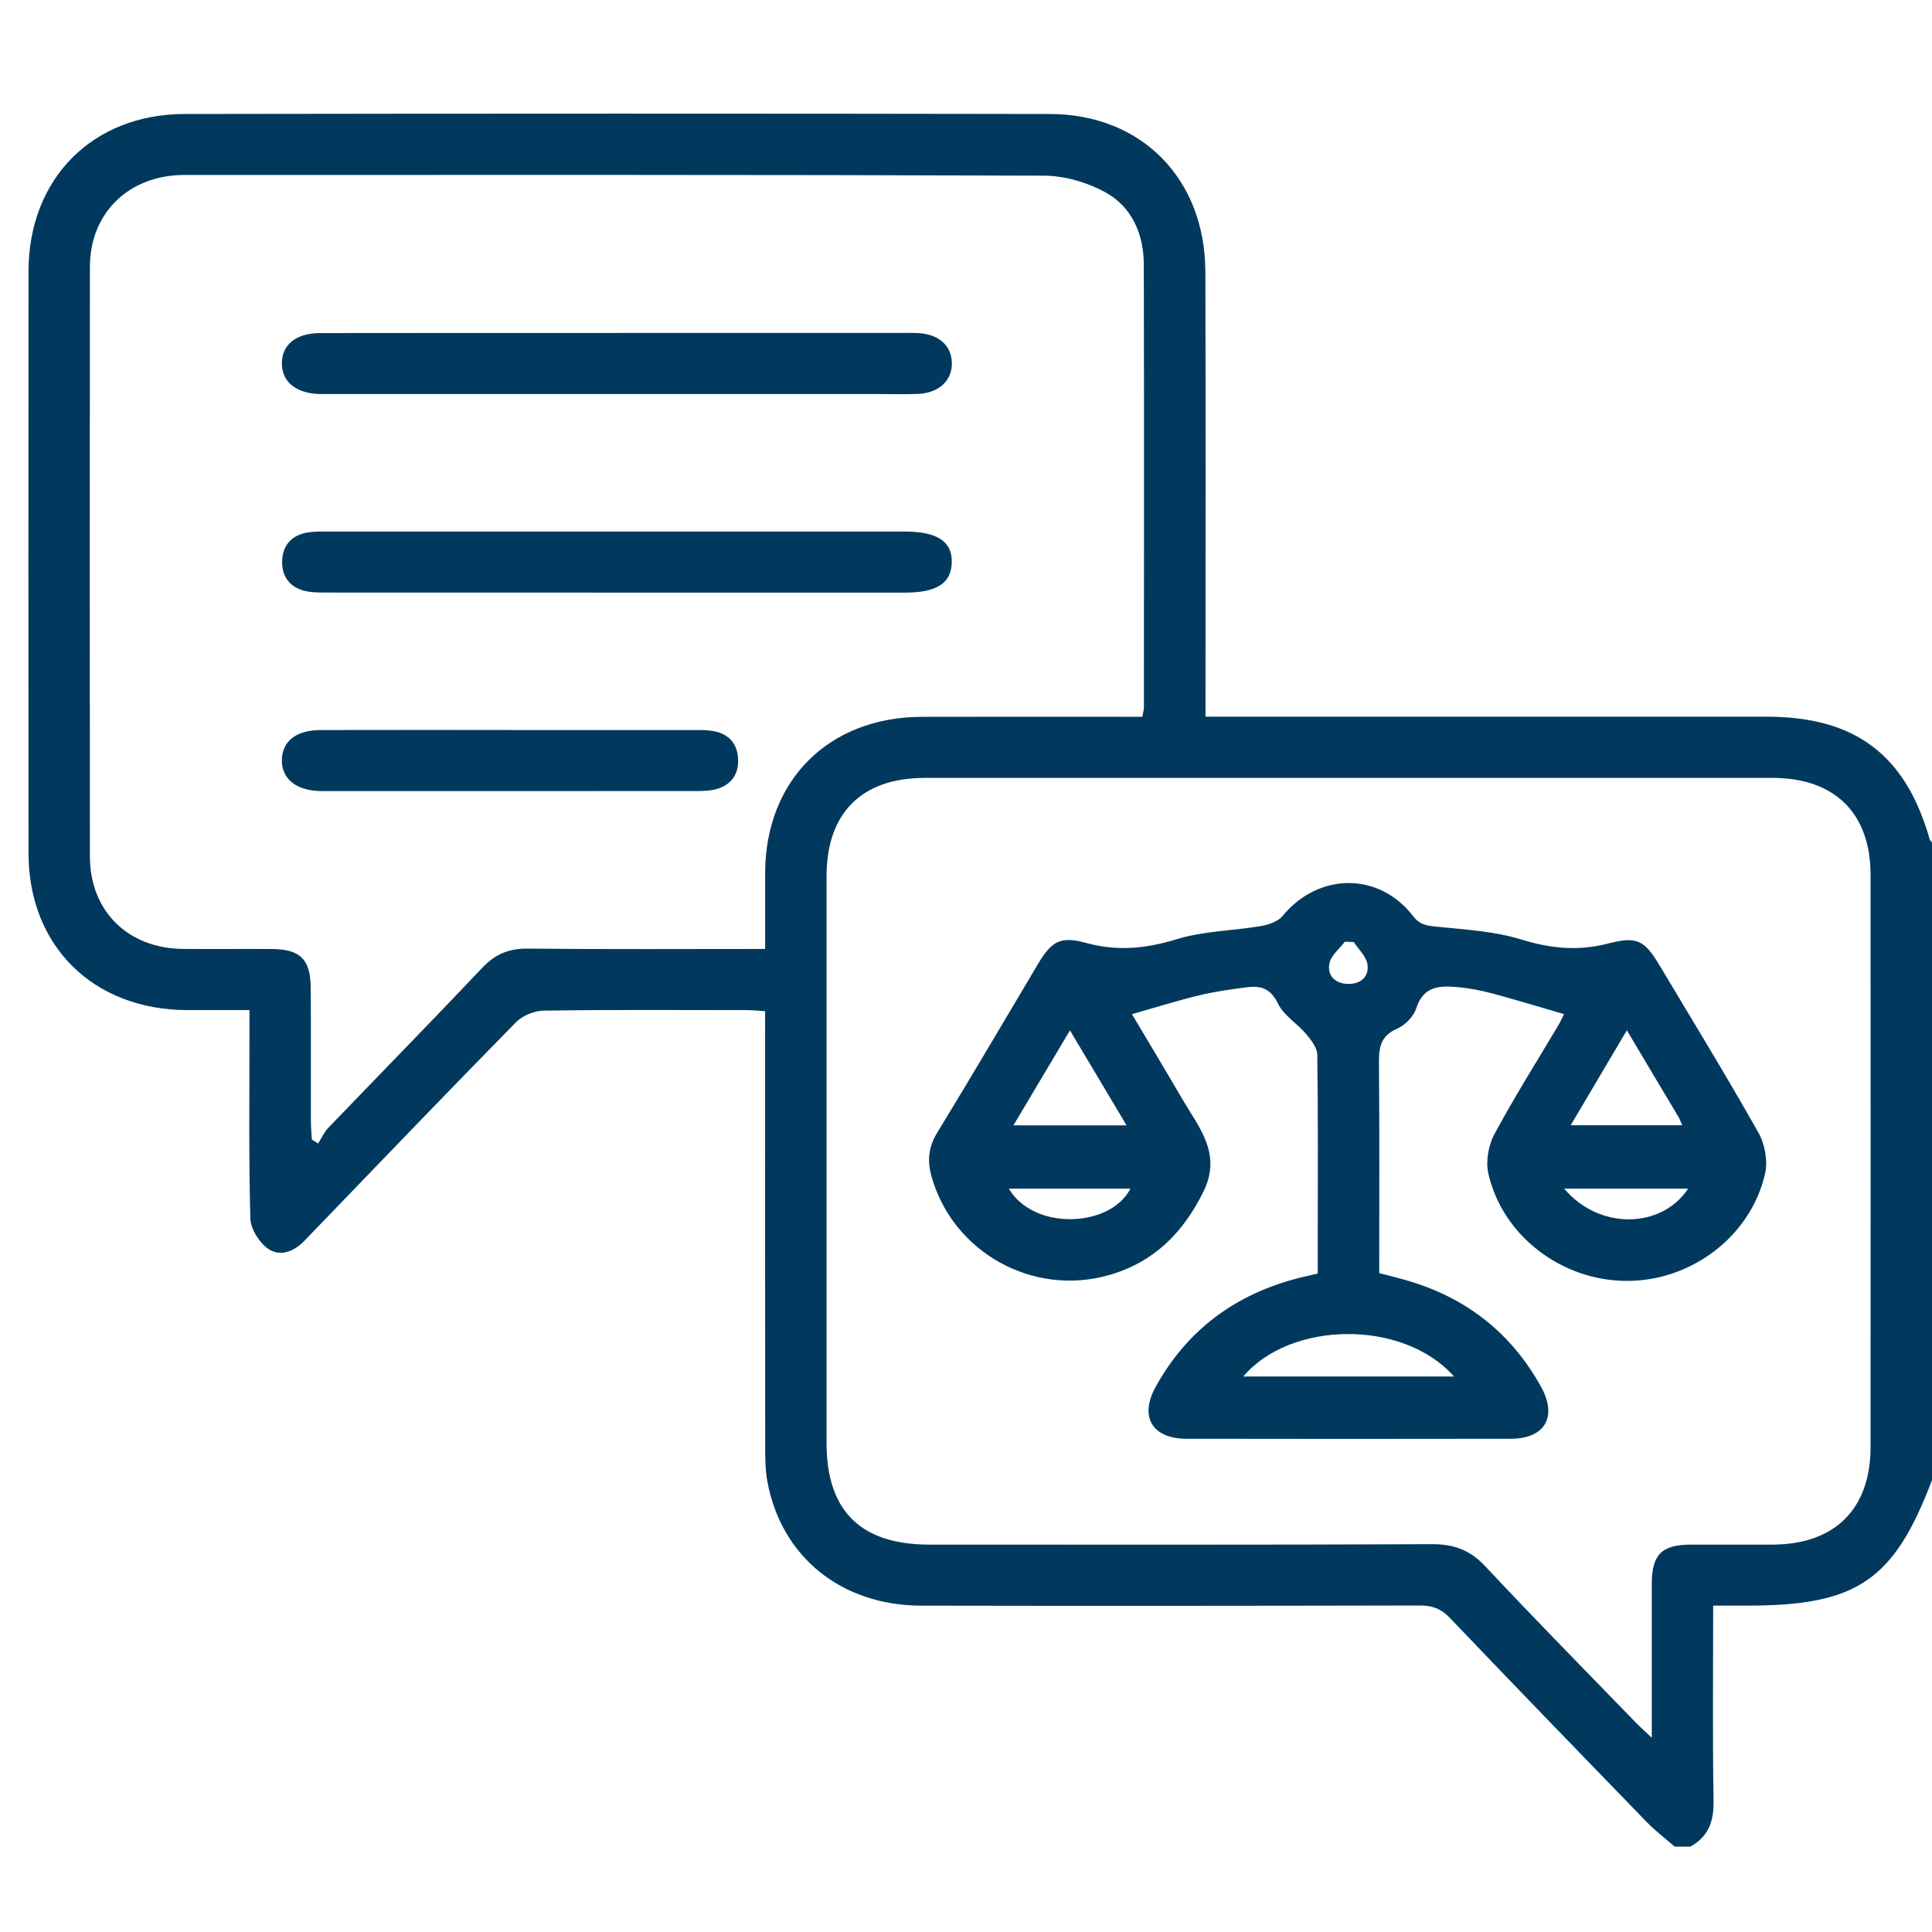
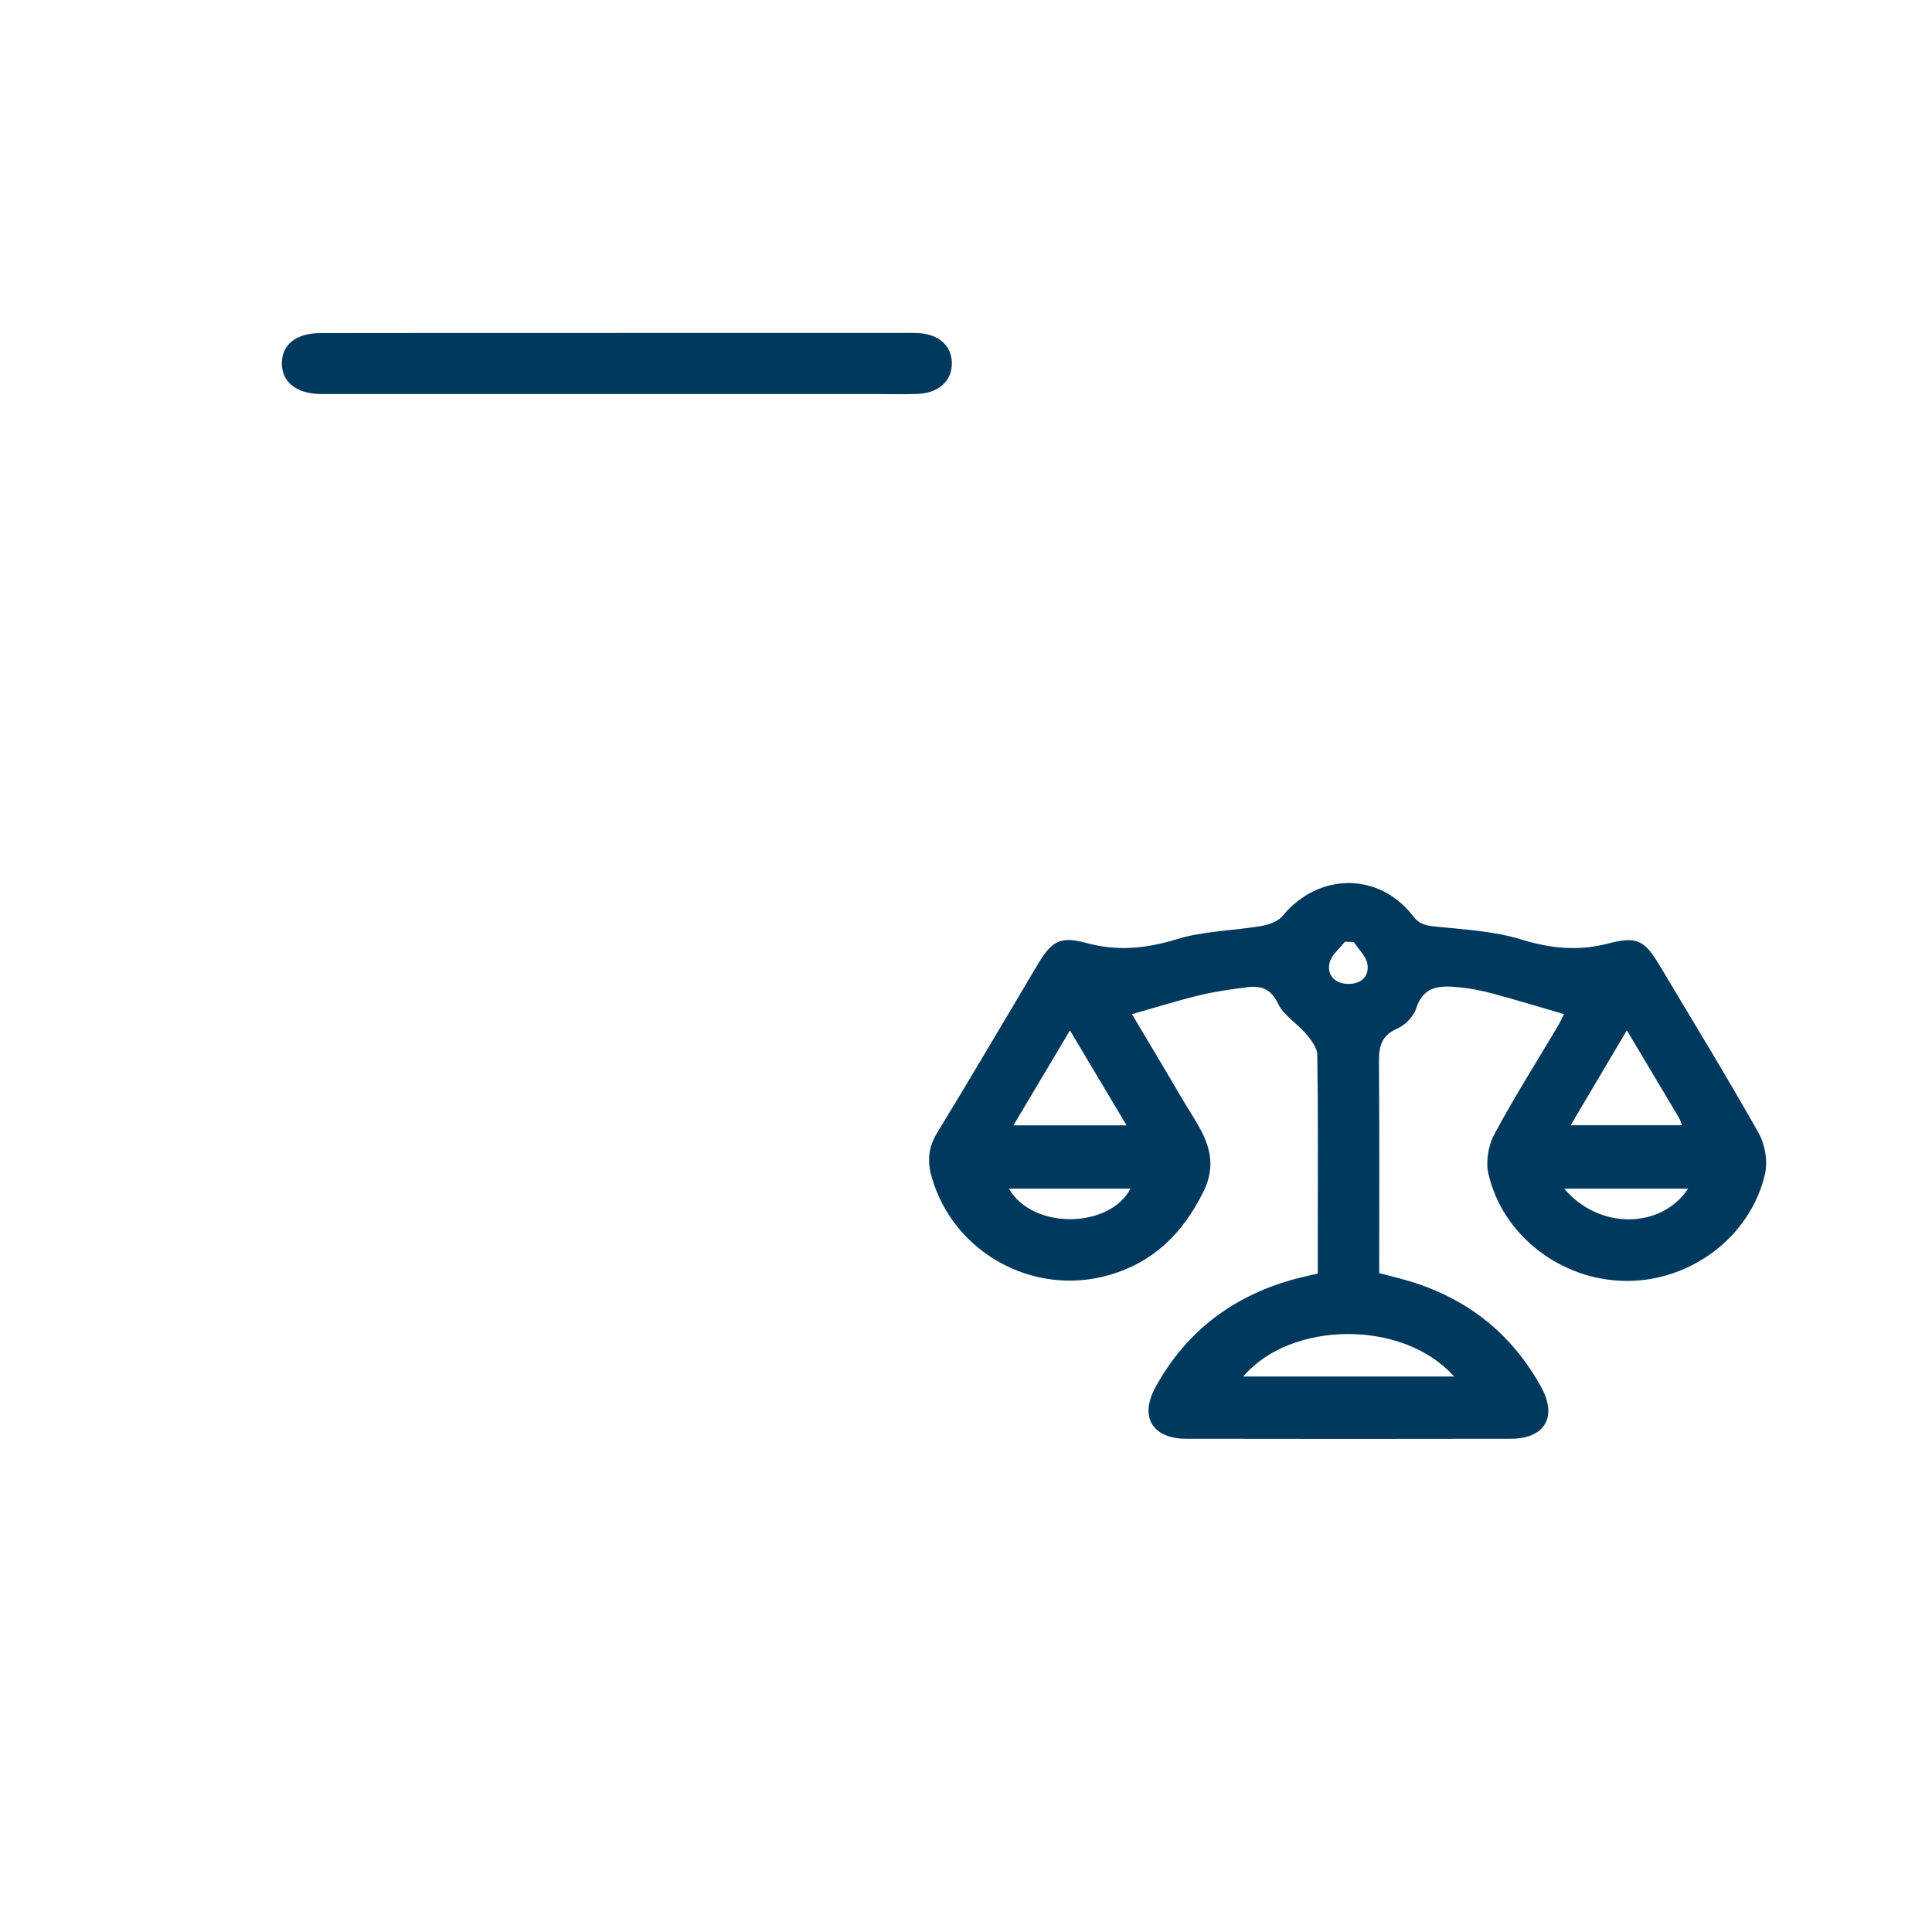
<svg xmlns="http://www.w3.org/2000/svg" width="68" height="68" viewBox="0 0 68 68" fill="none">
  <g clip-path="url(#clip0_825_137)">
-     <path d="M58.949 65C58.616 64.709 58.259 64.44 57.952 64.123C55.638 61.738 53.328 59.351 51.035 56.949C50.729 56.628 50.421 56.507 49.982 56.508C44.131 56.521 38.279 56.525 32.427 56.514C29.608 56.508 27.495 54.793 27.008 52.138C26.932 51.723 26.933 51.291 26.932 50.868C26.926 46.031 26.929 41.194 26.929 36.356C26.929 36.114 26.929 35.873 26.929 35.59C26.676 35.575 26.481 35.553 26.286 35.553C23.9 35.551 21.515 35.536 19.13 35.571C18.799 35.576 18.386 35.749 18.156 35.984C15.749 38.435 13.373 40.914 10.989 43.386C10.895 43.483 10.802 43.58 10.709 43.677C10.343 44.057 9.848 44.243 9.435 43.952C9.121 43.732 8.822 43.254 8.811 42.883C8.753 40.735 8.781 38.584 8.78 36.434C8.78 36.169 8.78 35.905 8.78 35.552C8.005 35.552 7.294 35.553 6.582 35.552C3.282 35.541 1.007 33.299 1.004 30.034C0.999 23.204 0.999 16.373 1.004 9.544C1.007 6.298 3.245 4.017 6.497 4.012C16.647 3.996 26.798 3.994 36.947 4.012C40.184 4.017 42.415 6.297 42.425 9.565C42.44 14.492 42.43 19.418 42.43 24.345C42.43 24.61 42.43 24.874 42.43 25.225C42.746 25.225 43.009 25.225 43.27 25.225C49.572 25.225 55.873 25.225 62.175 25.225C65.297 25.225 67.074 26.564 67.92 29.547C67.931 29.585 67.973 29.616 68 29.65V52.094C66.66 55.628 65.36 56.513 61.504 56.513C61.112 56.513 60.718 56.513 60.298 56.513C60.298 58.878 60.274 61.135 60.312 63.391C60.324 64.111 60.132 64.646 59.49 64.996H58.951L58.949 65ZM26.93 33.399C26.93 32.454 26.928 31.587 26.93 30.718C26.943 27.459 29.171 25.239 32.448 25.23C34.789 25.223 37.13 25.228 39.471 25.228C39.712 25.228 39.953 25.228 40.205 25.228C40.233 25.072 40.262 24.987 40.262 24.902C40.264 19.706 40.271 14.51 40.258 9.312C40.255 8.24 39.843 7.28 38.895 6.762C38.256 6.413 37.46 6.185 36.734 6.183C26.717 6.146 16.698 6.158 6.68 6.158C6.544 6.158 6.409 6.157 6.275 6.164C4.443 6.258 3.168 7.559 3.165 9.385C3.157 16.306 3.157 23.227 3.165 30.148C3.167 32.07 4.505 33.383 6.446 33.399C7.481 33.407 8.516 33.396 9.553 33.402C10.57 33.407 10.93 33.76 10.937 34.779C10.947 36.325 10.937 37.871 10.941 39.415C10.941 39.647 10.964 39.877 10.976 40.109C11.051 40.155 11.124 40.2 11.198 40.246C11.318 40.059 11.408 39.846 11.56 39.69C13.364 37.812 15.188 35.952 16.977 34.06C17.43 33.581 17.913 33.38 18.575 33.388C21.32 33.416 24.066 33.4 26.929 33.4L26.93 33.399ZM58.137 61.162C58.137 60.812 58.137 60.599 58.137 60.385C58.137 58.841 58.135 57.295 58.137 55.75C58.14 54.718 58.481 54.371 59.5 54.366C60.468 54.362 61.435 54.369 62.403 54.365C64.582 54.355 65.836 53.106 65.837 50.941C65.84 44.222 65.84 37.505 65.837 30.787C65.837 28.625 64.576 27.38 62.391 27.38C52.443 27.379 42.496 27.379 32.548 27.38C30.327 27.38 29.093 28.617 29.092 30.839C29.09 37.49 29.092 44.14 29.092 50.791C29.092 53.178 30.292 54.365 32.709 54.365C38.605 54.365 44.502 54.377 50.398 54.35C51.181 54.346 51.747 54.56 52.287 55.138C54.018 56.99 55.8 58.796 57.565 60.618C57.714 60.772 57.873 60.913 58.136 61.162H58.137Z" fill="#01395E" />
    <path d="M21.804 11.718C25.11 11.718 28.416 11.718 31.722 11.718C31.925 11.718 32.127 11.712 32.33 11.724C33.044 11.765 33.487 12.163 33.502 12.767C33.517 13.392 33.051 13.832 32.311 13.864C31.84 13.884 31.366 13.869 30.894 13.869C24.53 13.869 18.165 13.869 11.801 13.869C11.621 13.869 11.441 13.871 11.261 13.869C10.42 13.85 9.915 13.438 9.921 12.782C9.926 12.126 10.422 11.724 11.28 11.723C14.787 11.716 18.296 11.72 21.804 11.72V11.718Z" fill="#01395E" />
-     <path d="M21.669 20.858C18.295 20.858 14.923 20.858 11.549 20.856C11.303 20.856 11.051 20.86 10.81 20.816C10.25 20.711 9.932 20.345 9.93 19.788C9.93 19.203 10.258 18.826 10.857 18.737C11.1 18.7 11.351 18.708 11.598 18.708C18.344 18.708 25.091 18.708 31.837 18.708C32.992 18.708 33.52 19.058 33.499 19.805C33.48 20.528 32.967 20.859 31.855 20.859C28.46 20.859 25.063 20.859 21.667 20.859L21.669 20.858Z" fill="#01395E" />
-     <path d="M17.97 25.695C20.108 25.695 22.247 25.695 24.385 25.695C24.61 25.695 24.837 25.69 25.059 25.723C25.626 25.805 25.953 26.156 25.979 26.712C26.006 27.303 25.685 27.684 25.095 27.802C24.878 27.845 24.647 27.842 24.424 27.842C20.125 27.845 15.827 27.843 11.527 27.843C11.437 27.843 11.347 27.845 11.257 27.843C10.414 27.819 9.911 27.408 9.921 26.748C9.93 26.09 10.422 25.698 11.286 25.695C13.514 25.689 15.743 25.693 17.97 25.693V25.695Z" fill="#01395E" />
    <path d="M55.054 35.695C54.197 35.446 53.367 35.193 52.528 34.967C52.141 34.863 51.74 34.785 51.341 34.747C50.704 34.688 50.103 34.682 49.847 35.49C49.755 35.777 49.453 36.086 49.17 36.208C48.537 36.481 48.53 36.951 48.536 37.513C48.556 39.93 48.544 42.347 48.544 44.809C48.923 44.91 49.288 44.996 49.647 45.105C51.677 45.727 53.217 46.959 54.24 48.812C54.826 49.871 54.377 50.638 53.168 50.64C49.364 50.647 45.561 50.647 41.757 50.64C40.555 50.638 40.095 49.866 40.673 48.817C41.784 46.801 43.489 45.548 45.717 44.98C45.912 44.93 46.109 44.889 46.381 44.826C46.381 44.363 46.381 43.901 46.381 43.438C46.381 41.333 46.395 39.227 46.364 37.124C46.36 36.876 46.147 36.603 45.97 36.393C45.656 36.021 45.182 35.741 44.982 35.325C44.737 34.816 44.403 34.687 43.93 34.744C43.355 34.814 42.777 34.897 42.216 35.031C41.435 35.218 40.668 35.461 39.841 35.695C40.412 36.658 41.022 37.669 41.616 38.688C42.202 39.693 43.018 40.606 42.354 41.948C41.635 43.401 40.608 44.426 39.038 44.877C36.355 45.649 33.537 44.077 32.786 41.407C32.633 40.862 32.674 40.381 32.982 39.875C34.185 37.906 35.351 35.915 36.532 33.932C37.026 33.103 37.34 32.943 38.245 33.192C39.327 33.488 40.342 33.387 41.416 33.057C42.362 32.766 43.395 32.762 44.382 32.594C44.653 32.548 44.983 32.435 45.144 32.237C46.399 30.709 48.53 30.68 49.735 32.242C49.982 32.563 50.23 32.581 50.579 32.617C51.577 32.719 52.601 32.776 53.548 33.068C54.578 33.386 55.554 33.481 56.588 33.212C57.6 32.948 57.872 33.076 58.408 33.973C59.58 35.935 60.773 37.883 61.895 39.873C62.123 40.277 62.225 40.871 62.123 41.318C61.614 43.528 59.507 45.106 57.221 45.084C54.95 45.064 52.888 43.494 52.387 41.314C52.288 40.885 52.383 40.321 52.594 39.927C53.291 38.625 54.084 37.374 54.838 36.103C54.927 35.954 54.998 35.793 55.049 35.694L55.054 35.695ZM43.76 48.448H51.177C49.367 46.411 45.401 46.501 43.76 48.448ZM35.669 39.608H39.651C38.975 38.472 38.343 37.412 37.659 36.266C36.98 37.408 36.355 38.457 35.67 39.608H35.669ZM57.26 36.263C56.573 37.424 55.945 38.486 55.283 39.605H59.208C59.15 39.474 59.124 39.391 59.082 39.321C58.5 38.341 57.915 37.363 57.26 36.265V36.263ZM55.056 41.838C56.276 43.287 58.465 43.265 59.416 41.838H55.056ZM35.508 41.838C36.394 43.331 39.092 43.205 39.785 41.838H35.508ZM47.648 33.156C47.544 33.151 47.44 33.149 47.335 33.145C47.147 33.392 46.856 33.619 46.795 33.893C46.701 34.322 46.977 34.617 47.435 34.63C47.887 34.643 48.196 34.382 48.13 33.942C48.088 33.662 47.816 33.415 47.647 33.154L47.648 33.156Z" fill="#01395E" />
  </g>
  <defs>
    <clipPath id="clip0_825_137">
      <rect width="67" height="61" fill="white" transform="translate(1 4)" />
    </clipPath>
  </defs>
</svg>